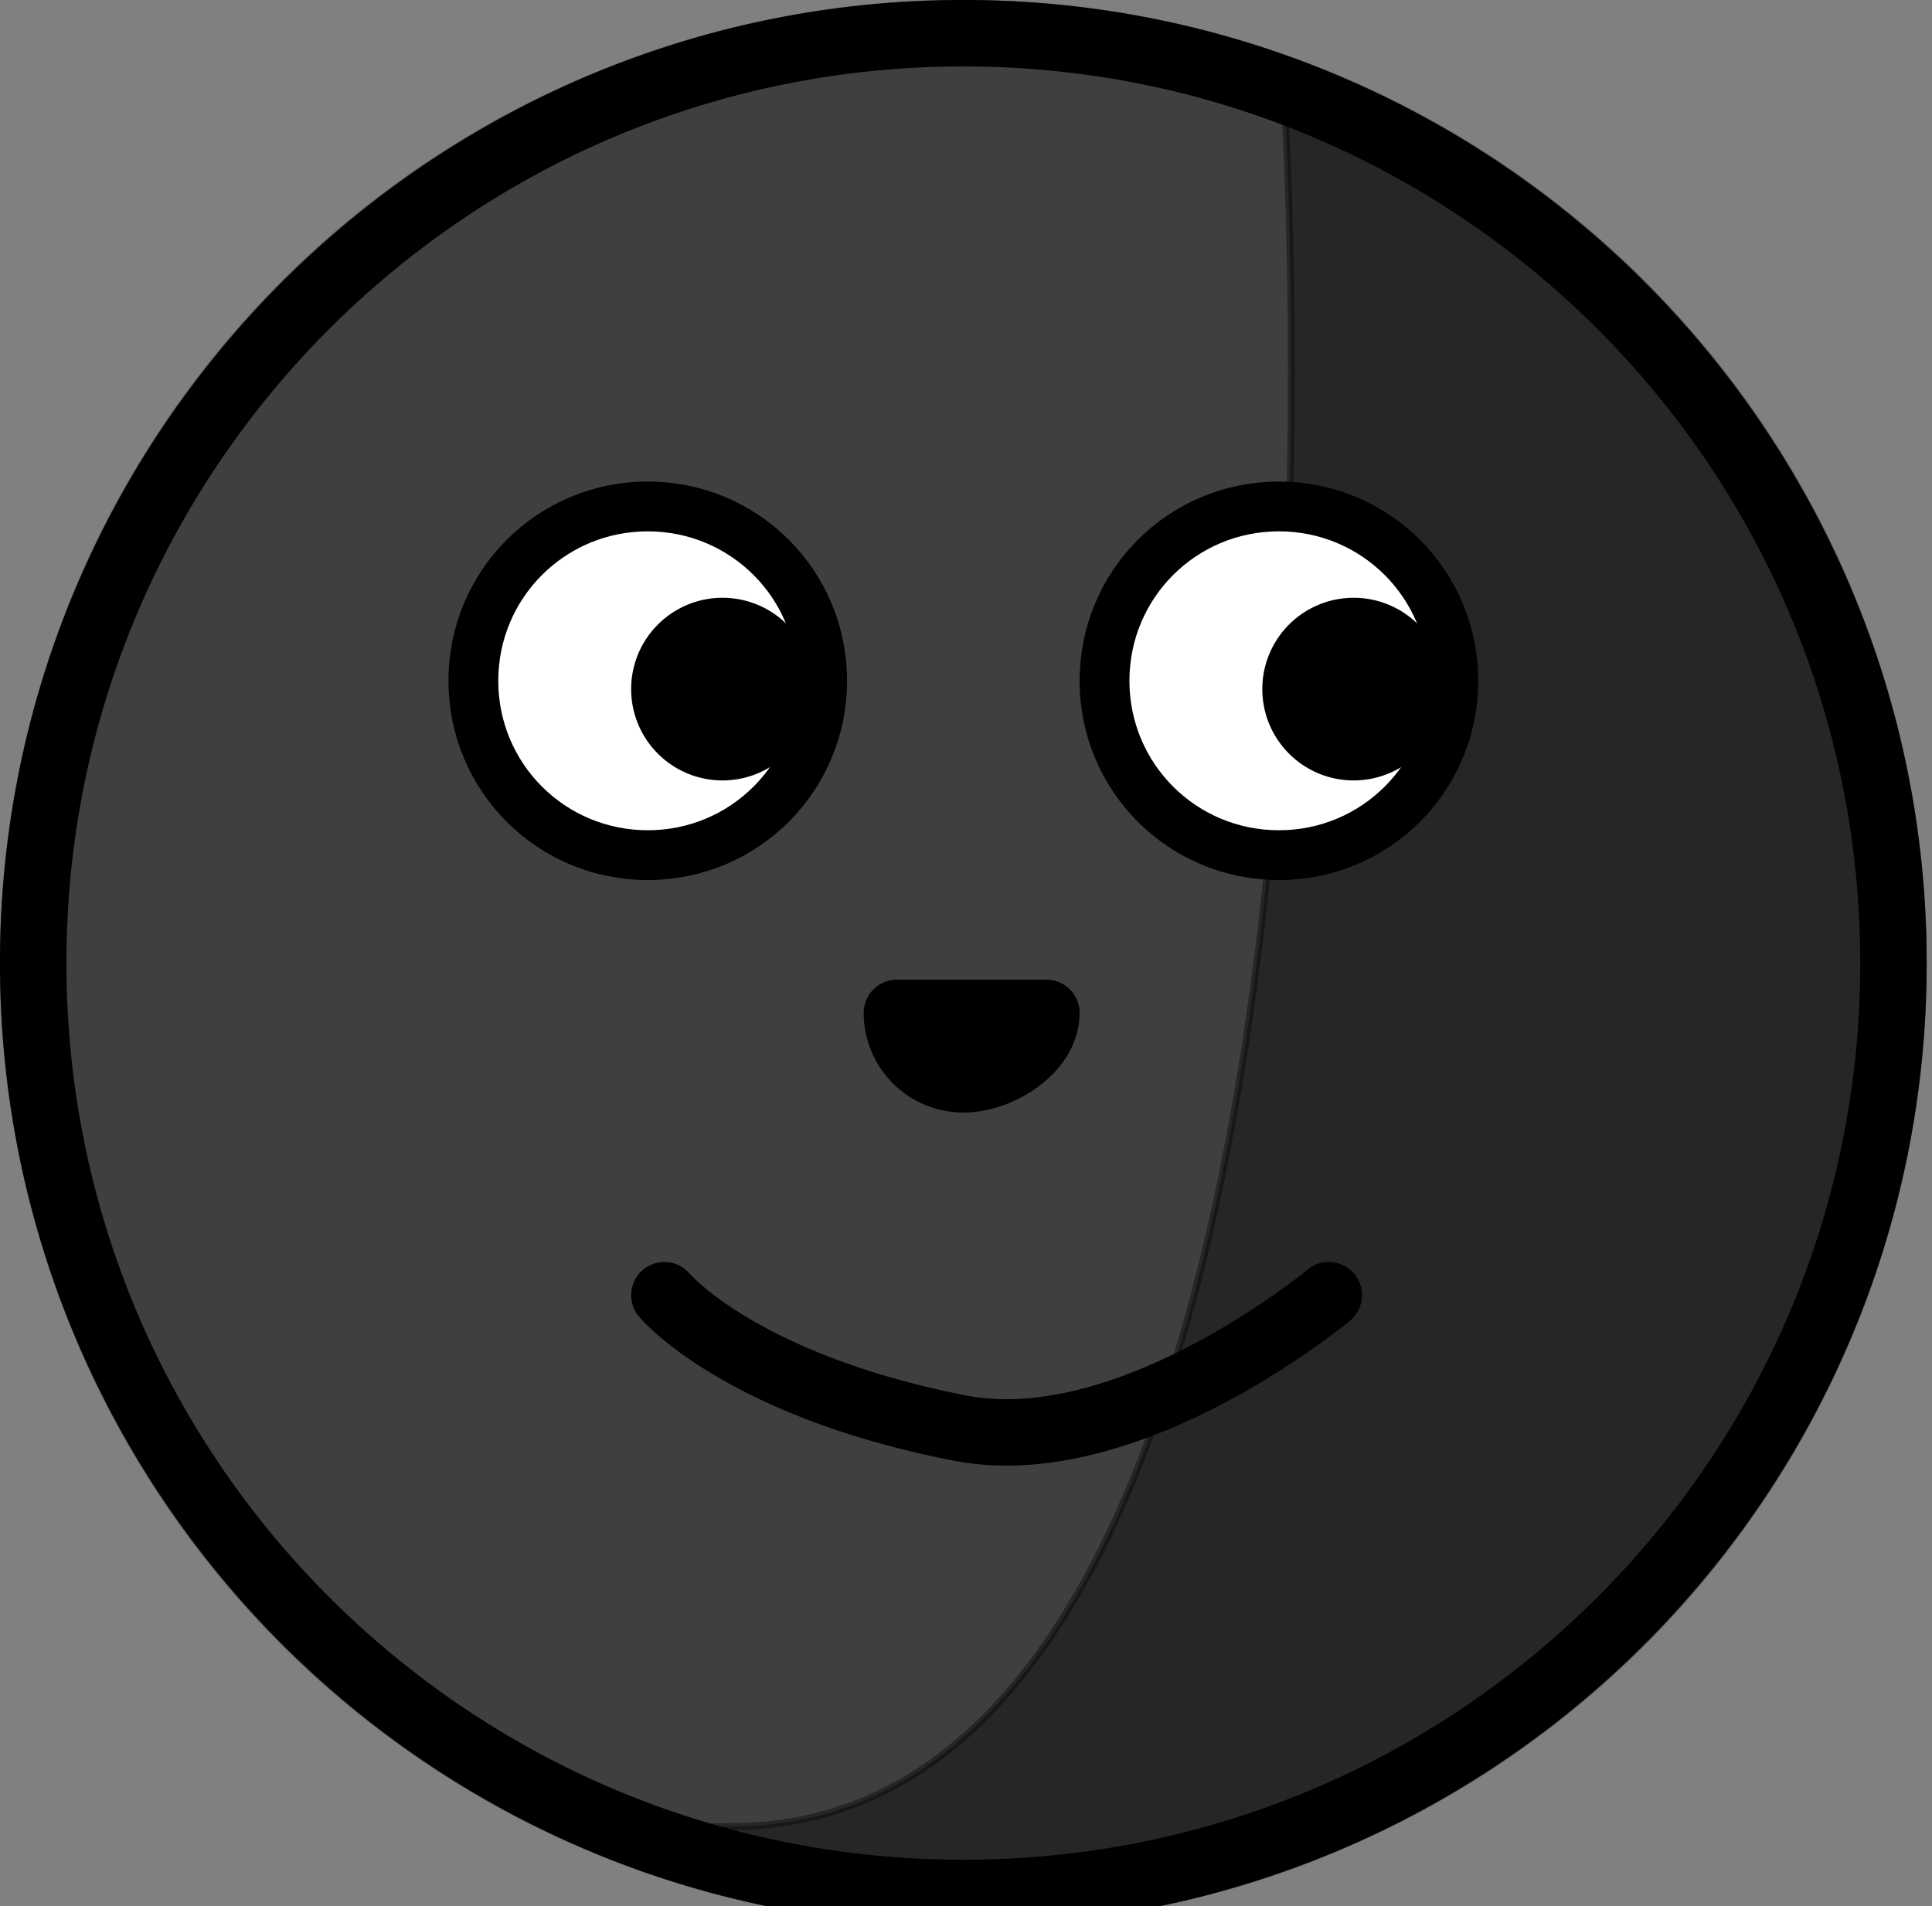
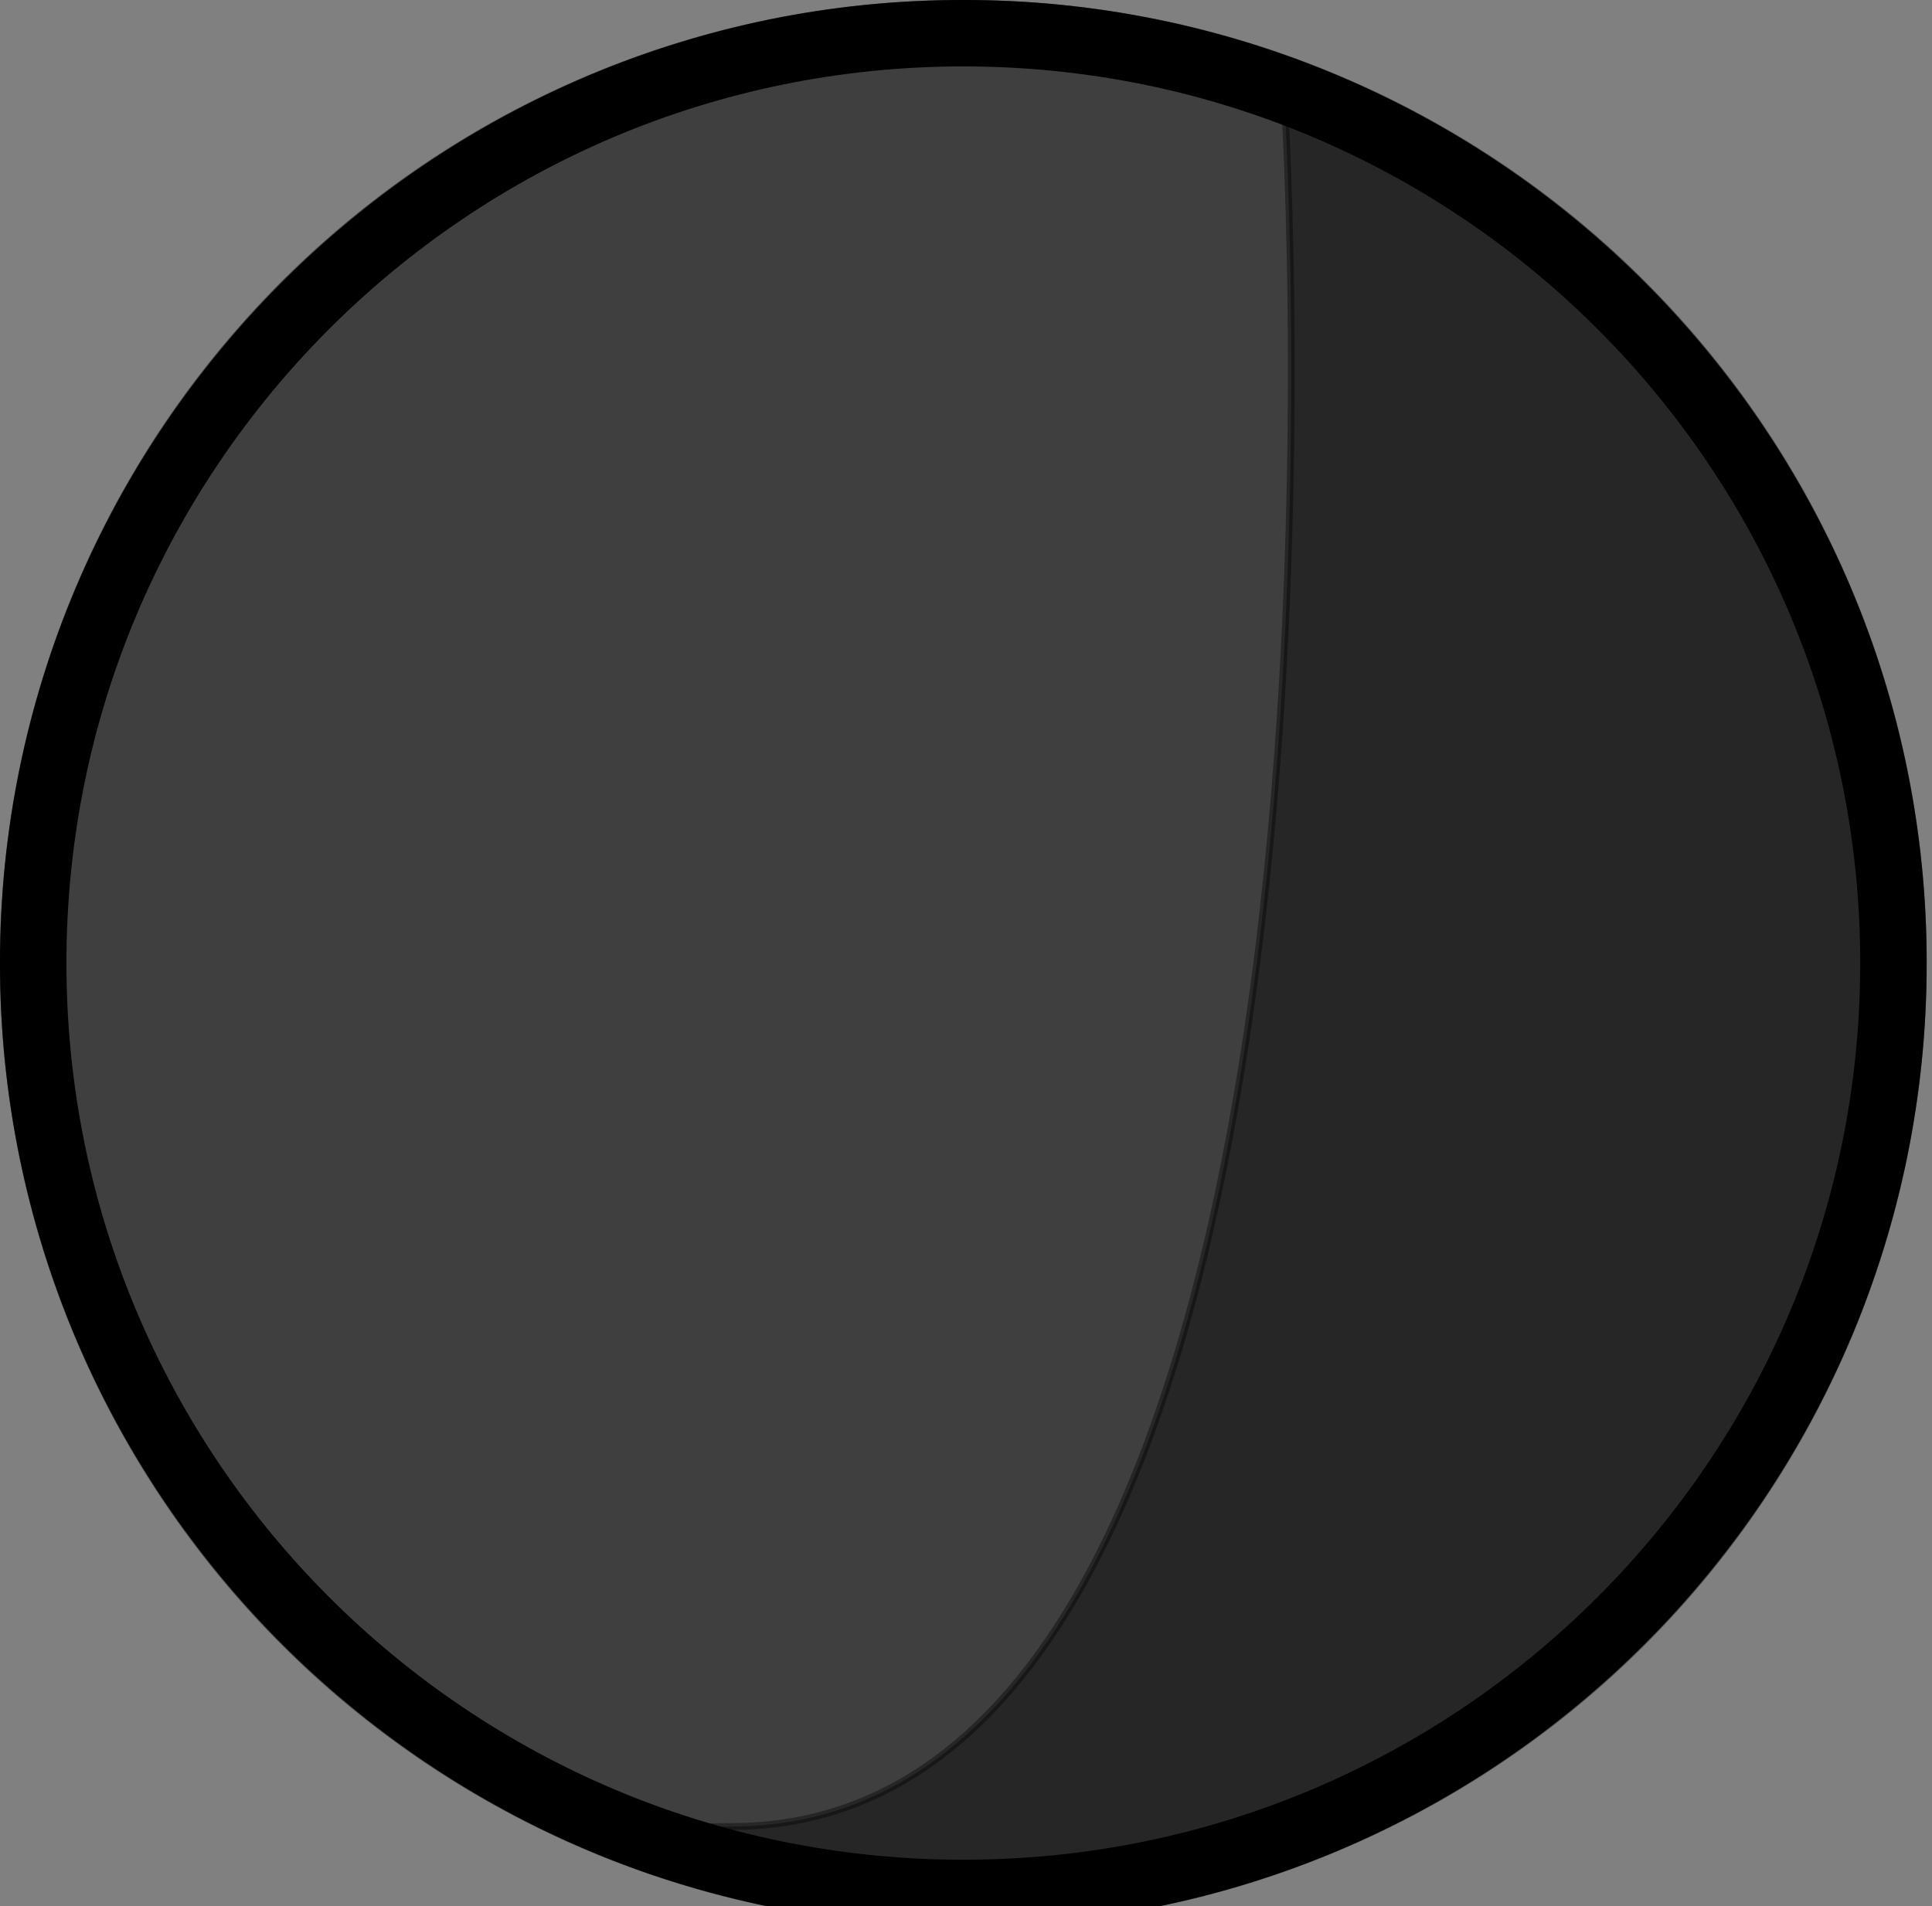
<svg xmlns="http://www.w3.org/2000/svg" xmlns:xlink="http://www.w3.org/1999/xlink" viewBox="0 0 121.167 119.583" fill="#fff" fill-rule="evenodd" stroke="#000" stroke-linecap="round" stroke-linejoin="round">
  <rect x="0" y="0" width="121.167" height="119.583" fill="#808080" stroke="none" />
  <use xlink:href="#A" x="2.083" y="2.083" />
  <symbol id="A" overflow="visible">
    <g fill-rule="nonzero">
      <path d="M0 58.333A58.21 58.21 0 0 1 58.333 0a58.21 58.21 0 0 1 58.333 58.333 58.21 58.21 0 0 1-58.333 58.333A58.21 58.21 0 0 1 0 58.333z" fill="#3f3f3f" stroke="#3f3f3f" stroke-width="4.167" />
      <g fill="#000">
        <path d="M43.75 112.5c41.673 0 34.715-108.333 34.715-108.333s51.996 14.583 34.667 72.917S11.25 112.5 43.75 112.5z" stroke-miterlimit="10" stroke-width=".425" opacity=".4" stroke-linejoin="miter" />
-         <path d="M54.167 60.417H62.5v4.167h-8.333z" stroke-width=".521" />
      </g>
    </g>
    <g stroke-width="4.167" fill="none">
      <path d="M58.333 116.667C26.117 116.667 0 90.55 0 58.333S26.117 0 58.333 0m0 0c32.217 0 58.333 26.117 58.333 58.333s-26.117 58.333-58.333 58.333" />
-       <path d="M58.334 65.625c2.302 0 5.208-1.865 5.208-4.167h-9.375a4.17 4.17 0 0 0 4.167 4.167zM39.583 79.167s4.7 5.629 18.521 8.333c10.646 2.083 23.146-8.333 23.146-8.333" />
      <use xlink:href="#C" />
      <use xlink:href="#C" x="39.583" />
    </g>
    <g fill-rule="nonzero">
      <use xlink:href="#C" x="39.583" stroke-width="2.083" />
      <use xlink:href="#D" stroke-width="4.167" fill="#000" />
      <use xlink:href="#C" stroke-width="2.083" />
      <use xlink:href="#D" x="-39.584" stroke-width="4.167" fill="#000" />
    </g>
  </symbol>
  <defs>
-     <path id="C" d="M28.125 40.625c0-5.771 4.646-10.417 10.417-10.417s10.417 4.646 10.417 10.417-4.646 10.417-10.417 10.417-10.417-4.646-10.417-10.417z" />
-     <path id="D" d="M79.167 41.146a3.64 3.64 0 1 1 7.292 0 3.64 3.64 0 1 1-7.292 0z" />
-   </defs>
+     </defs>
</svg>